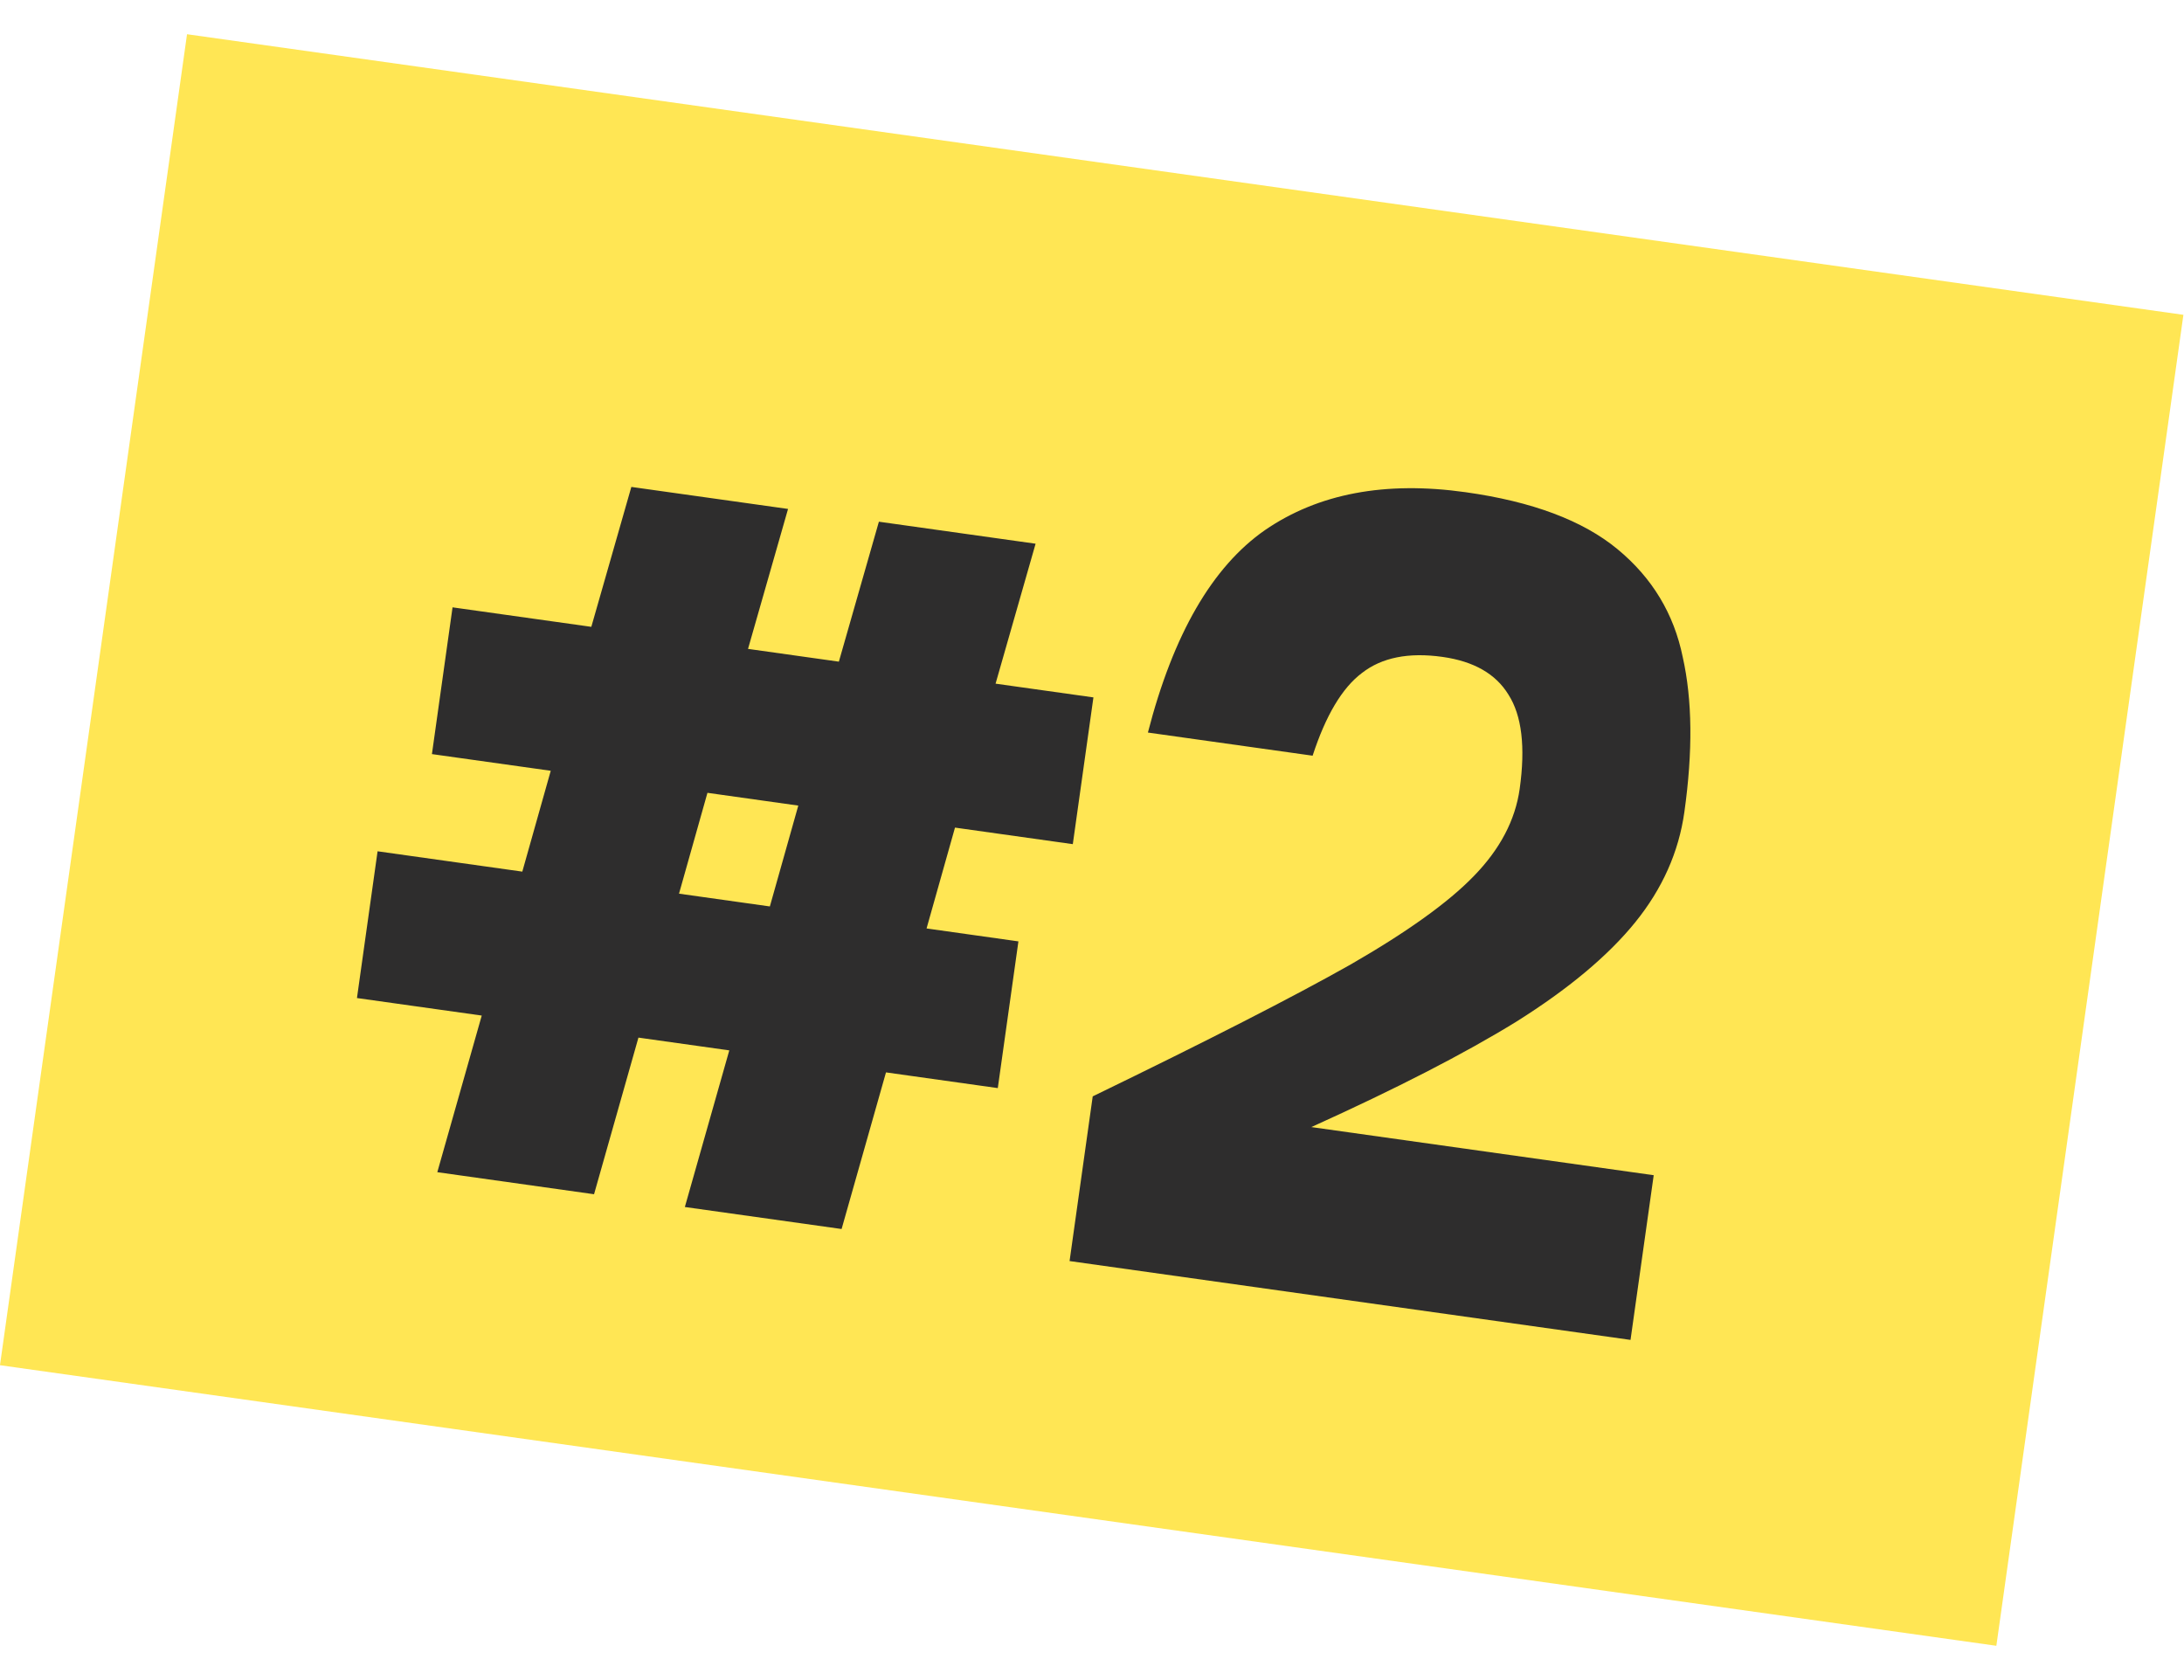
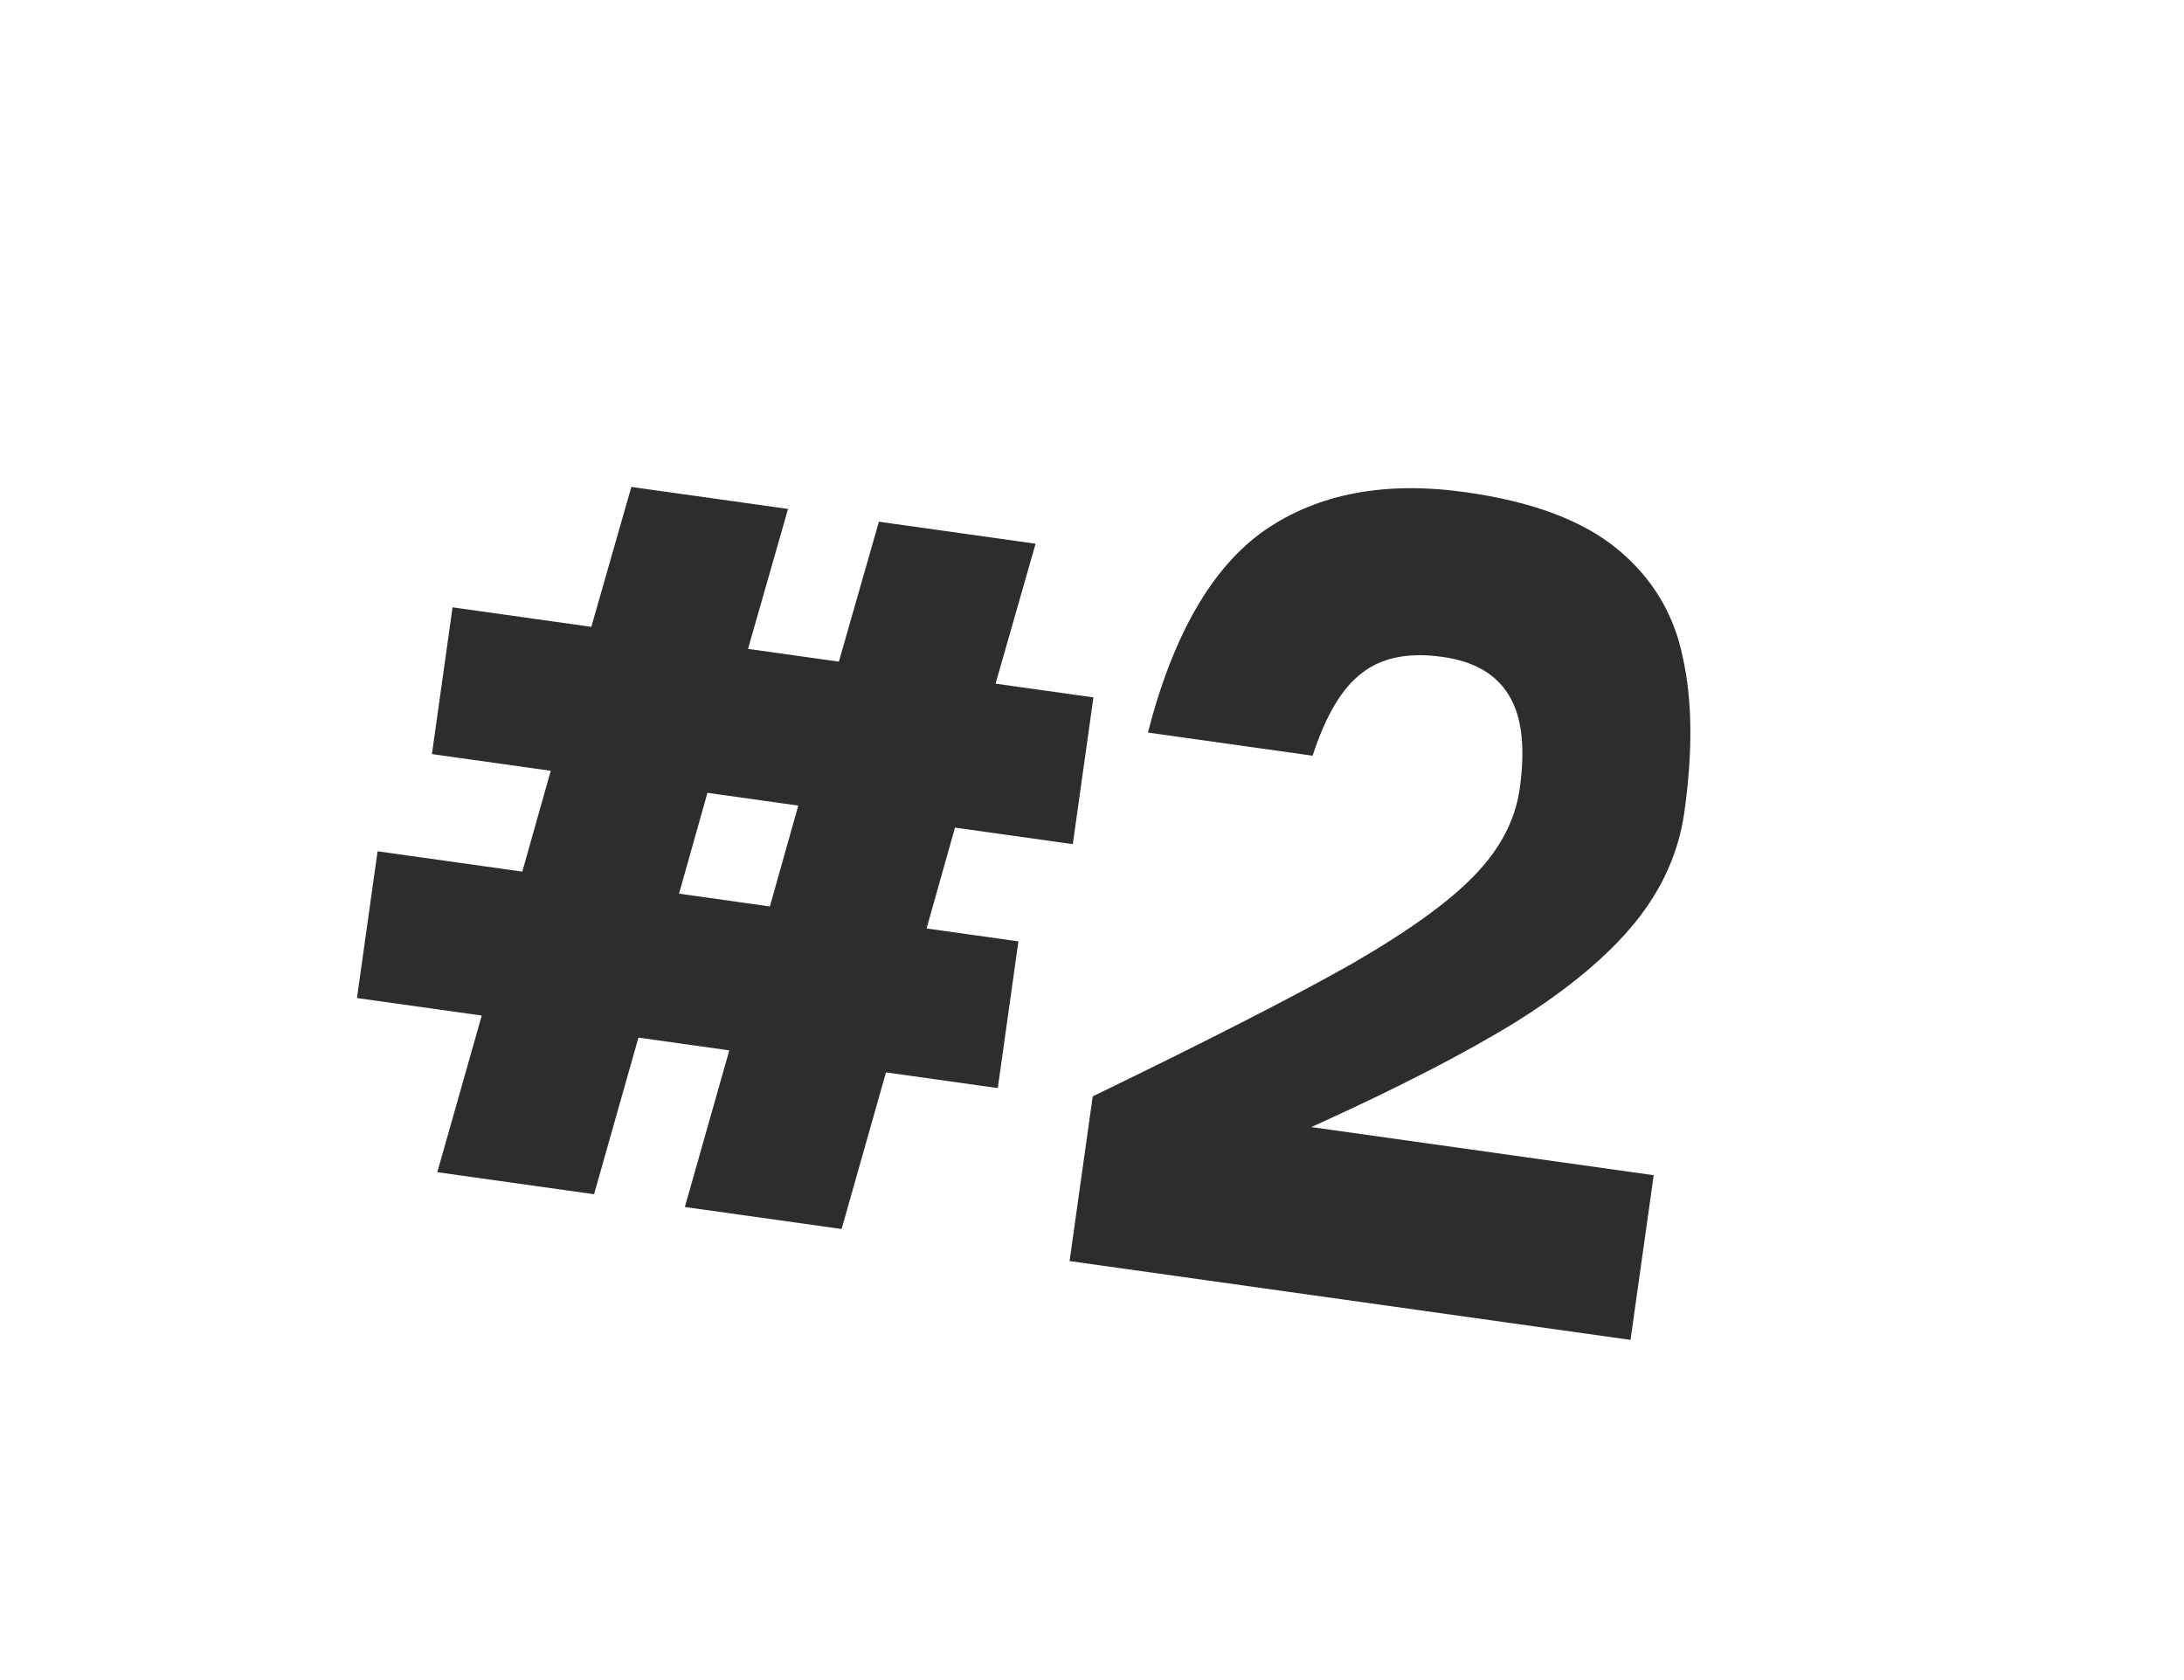
<svg xmlns="http://www.w3.org/2000/svg" width="52" height="40" viewBox="0 0 52 40" fill="none">
-   <rect width="48" height="32" transform="translate(4.453 0.815) rotate(8)" fill="#FFE654" />
  <path d="M25.543 20.098L22.738 19.704L22.061 22.105L24.248 22.413L23.757 25.906L21.095 25.532L20.038 29.261L16.306 28.737L17.364 25.008L15.201 24.704L14.144 28.433L10.412 27.908L11.47 24.179L8.499 23.762L8.99 20.268L12.436 20.752L13.113 18.351L10.284 17.954L10.775 14.46L14.079 14.924L15.032 11.593L18.763 12.117L17.81 15.449L19.973 15.753L20.926 12.421L24.657 12.945L23.704 16.277L26.034 16.604L25.543 20.098ZM18.33 21.581L19.007 19.18L16.844 18.876L16.167 21.277L18.33 21.581ZM27.331 17.441C27.934 15.102 28.863 13.496 30.117 12.622C31.387 11.75 32.98 11.449 34.897 11.719C36.482 11.941 37.687 12.393 38.512 13.075C39.337 13.756 39.855 14.613 40.065 15.644C40.294 16.662 40.307 17.891 40.104 19.333C39.971 20.284 39.581 21.158 38.936 21.956C38.29 22.754 37.347 23.543 36.107 24.322C34.869 25.085 33.24 25.922 31.222 26.834L39.374 27.98L38.822 31.901L25.466 30.024L26.017 26.103C28.756 24.775 30.802 23.729 32.153 22.966C33.507 22.187 34.486 21.484 35.091 20.858C35.714 20.219 36.078 19.527 36.183 18.782C36.323 17.784 36.234 17.036 35.916 16.539C35.614 16.044 35.091 15.745 34.346 15.64C33.538 15.526 32.898 15.655 32.426 16.024C31.956 16.378 31.565 17.035 31.253 17.992L27.331 17.441Z" fill="#2E2D2D" />
</svg>